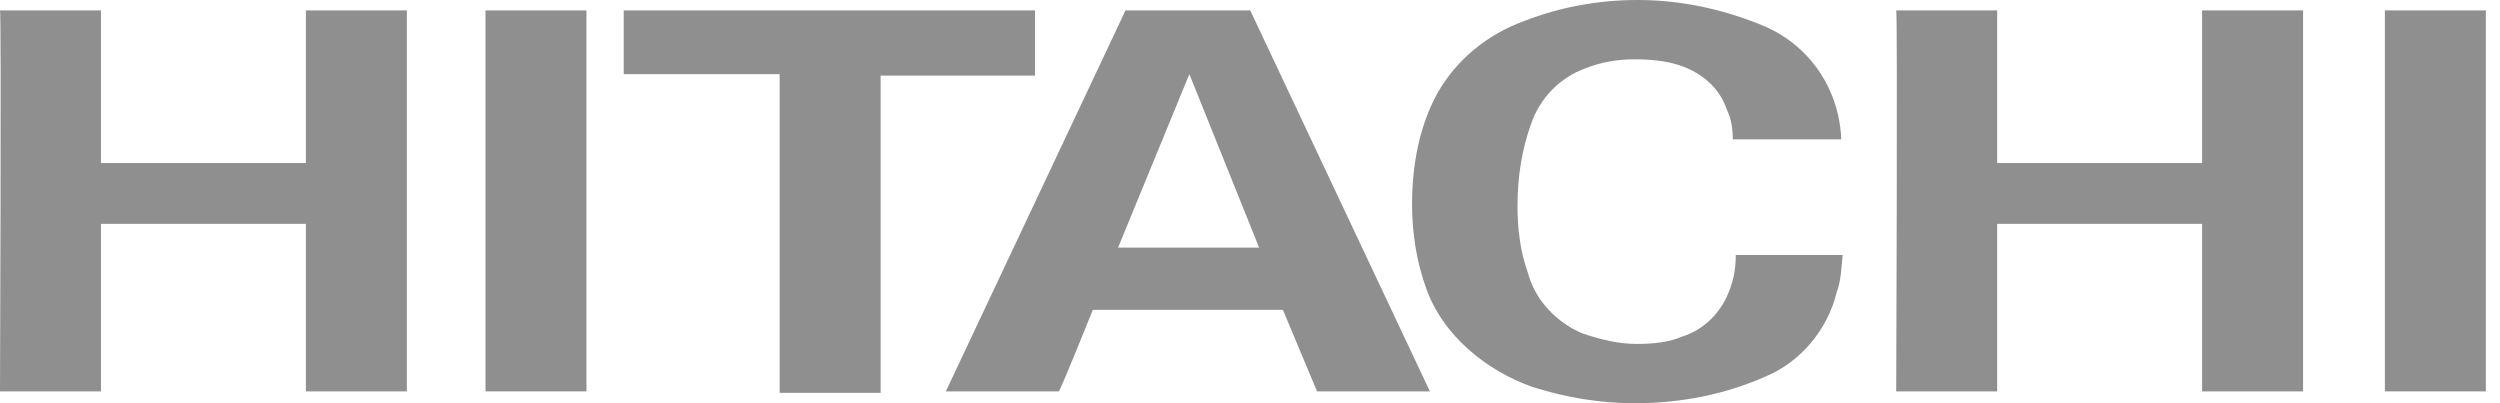
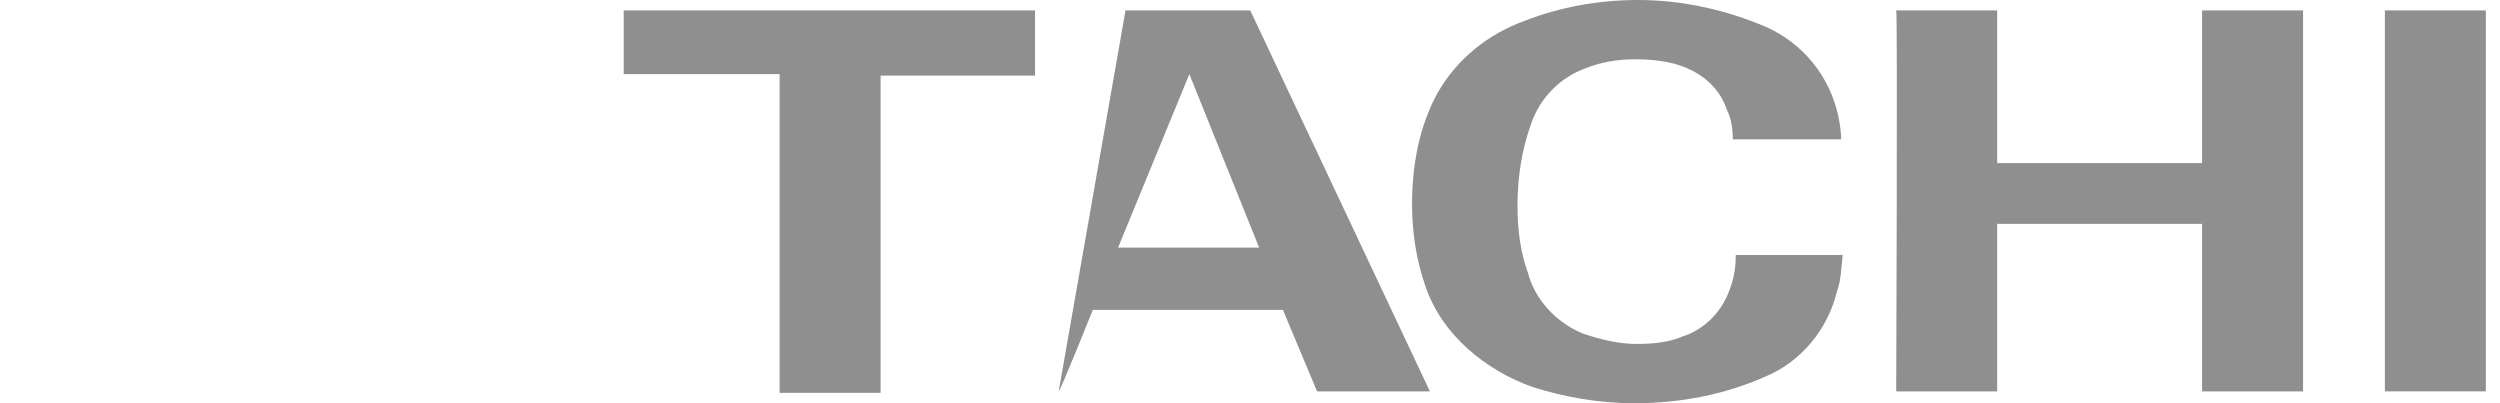
<svg xmlns="http://www.w3.org/2000/svg" width="124" height="20" viewBox="0 0 124 20" fill="none">
  <path d="M81.233 0C83.516 6.38202e-05 85.653 0.514 87.567 1.323C89.409 2.132 90.734 3.75 91.176 5.735C91.249 6.103 91.323 6.544 91.323 6.912H85.946C85.946 6.398 85.873 5.883 85.652 5.441C85.284 4.338 84.4 3.603 83.295 3.235C82.632 3.015 81.822 2.941 81.086 2.941C80.202 2.941 79.392 3.089 78.655 3.383C77.403 3.824 76.372 4.853 75.93 6.177C75.488 7.427 75.268 8.75 75.268 10.221C75.268 11.397 75.415 12.5 75.783 13.529C76.151 14.926 77.256 16.029 78.508 16.544C79.392 16.838 80.275 17.059 81.159 17.059C81.969 17.059 82.78 16.985 83.442 16.691C84.4 16.397 85.21 15.662 85.652 14.706C85.947 14.044 86.094 13.456 86.094 12.648H91.397C91.323 13.309 91.323 13.897 91.103 14.485C90.661 16.323 89.335 17.941 87.567 18.677C85.579 19.559 83.369 20 81.086 20C79.318 20 77.624 19.706 76.004 19.191C73.721 18.383 71.511 16.618 70.701 14.191C70.259 12.941 70.038 11.544 70.038 10.148C70.038 8.162 70.406 6.25 71.29 4.633C72.248 2.942 73.794 1.691 75.636 1.029C77.33 0.368 79.245 0 81.233 0Z" fill="#8F8F8F" />
  <path d="M51.338 3.75H43.678V19.485H38.67V3.677H30.936V0.516H51.338V3.75Z" fill="#8F8F8F" />
-   <path d="M5.008 8.089H15.172C15.172 8.146 15.172 0.586 15.172 0.516H20.18V19.412H15.172V11.104H5.008V19.412H0C0 19.365 0.073 0.592 0 0.516H5.008V8.089Z" fill="#8F8F8F" />
-   <path d="M29.089 19.412H24.081V0.516H29.089V19.412Z" fill="#8F8F8F" />
-   <path fill-rule="evenodd" clip-rule="evenodd" d="M70.923 19.412H65.326L63.632 15.368H54.204C54.191 15.402 52.587 19.404 52.511 19.412H46.913L55.825 0.516H62.012L70.923 19.412ZM55.457 12.28H62.453L58.992 3.677L55.457 12.28Z" fill="#8F8F8F" />
+   <path fill-rule="evenodd" clip-rule="evenodd" d="M70.923 19.412H65.326L63.632 15.368H54.204C54.191 15.402 52.587 19.404 52.511 19.412L55.825 0.516H62.012L70.923 19.412ZM55.457 12.28H62.453L58.992 3.677L55.457 12.28Z" fill="#8F8F8F" />
  <path d="M99.06 8.089H109.224C109.224 8.146 109.224 0.586 109.224 0.516H114.232V19.412H109.224V11.104H99.06V19.412H94.052C94.052 19.366 94.125 0.554 94.052 0.516H99.06V8.089Z" fill="#8F8F8F" />
  <path d="M123.298 19.412H118.29V0.516H123.298V19.412Z" fill="#8F8F8F" />
</svg>